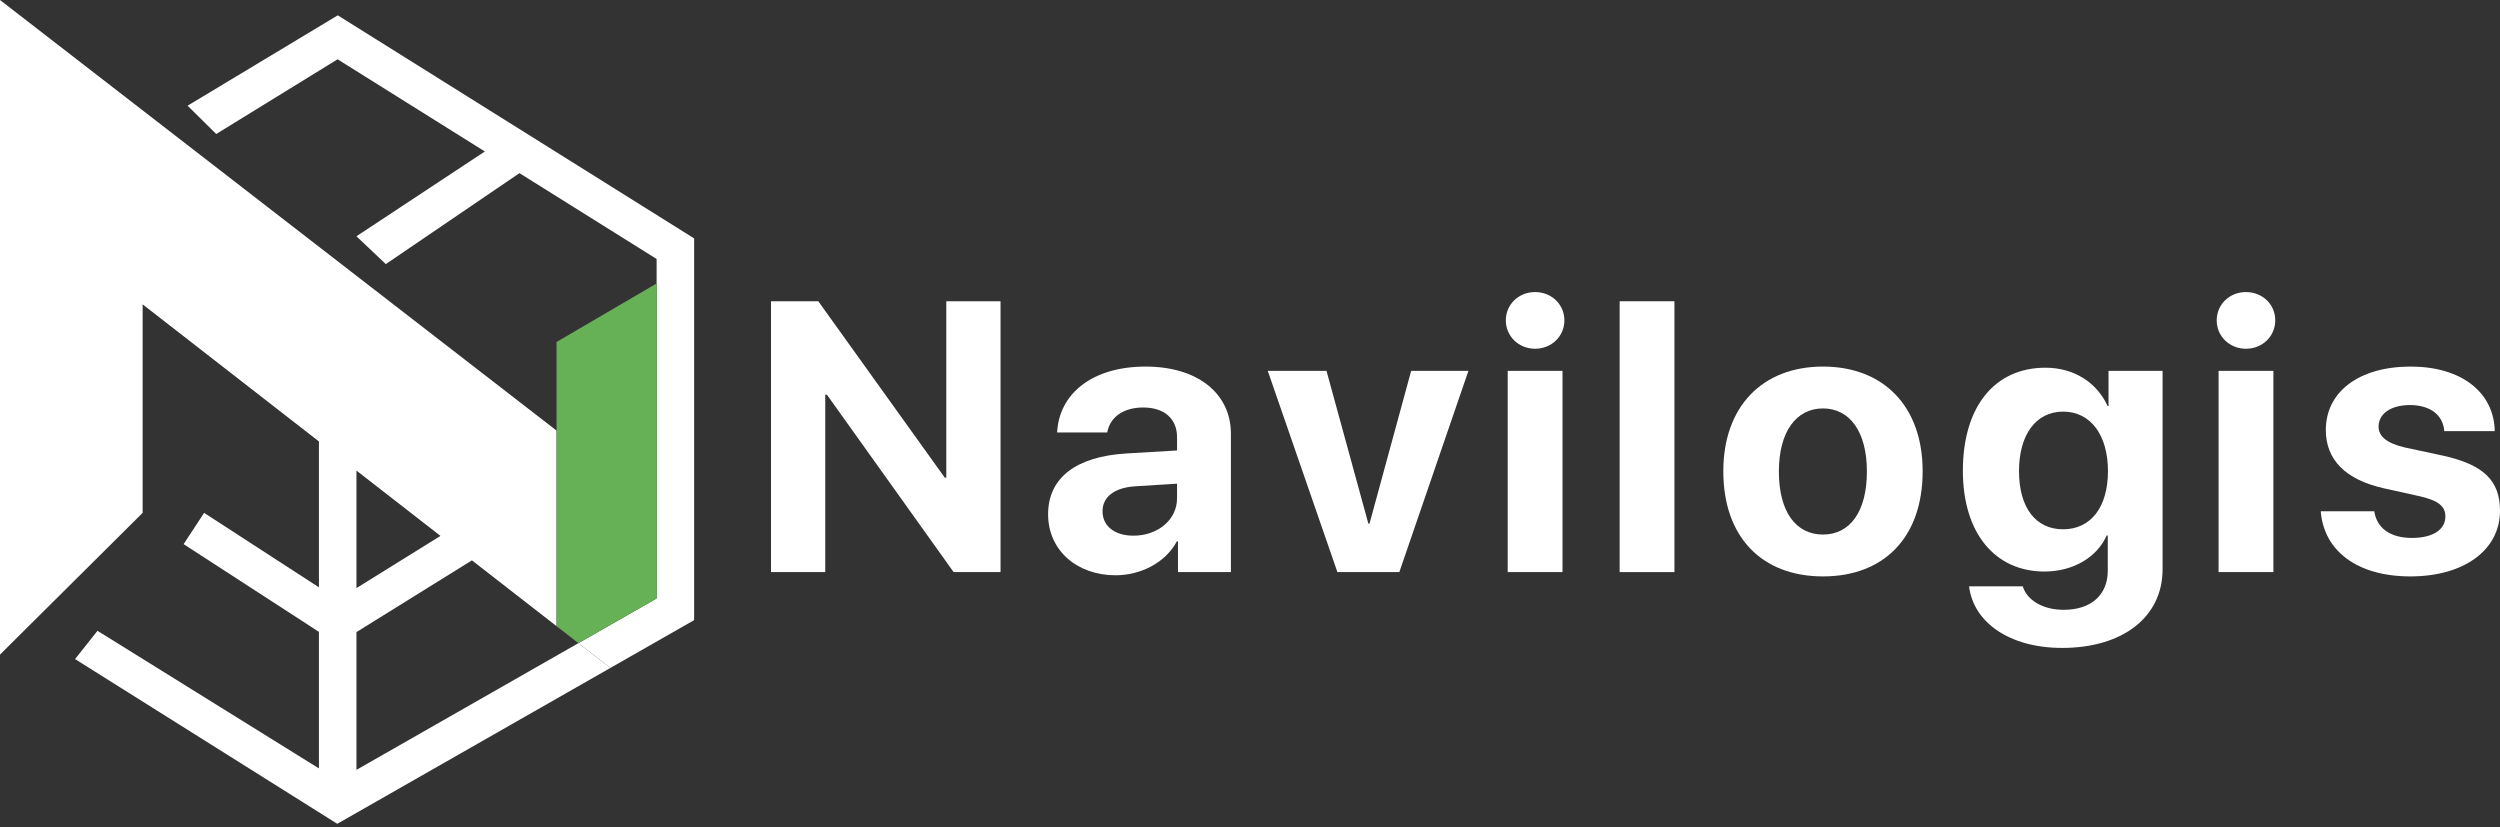
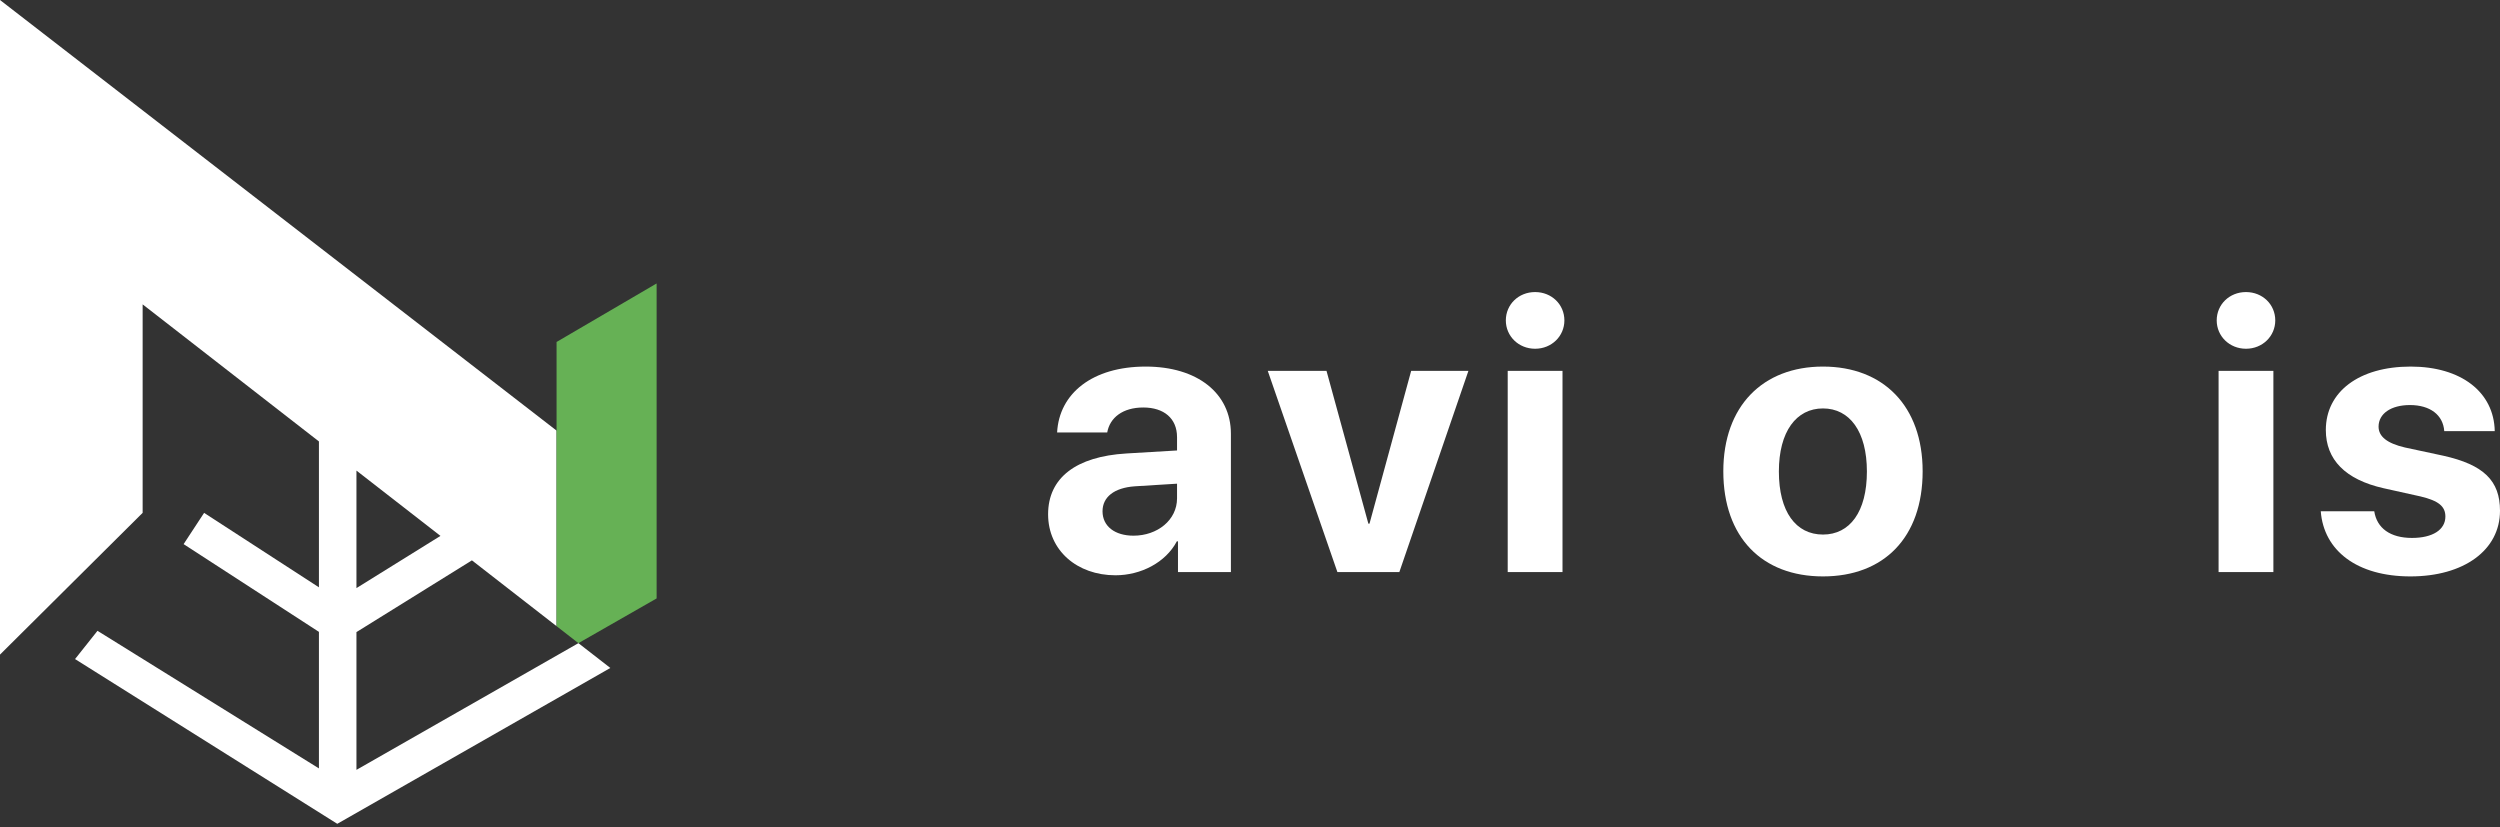
<svg xmlns="http://www.w3.org/2000/svg" width="532" height="176" viewBox="0 0 532 176" fill="none">
  <rect x="0" y="0" width="532" height="176" fill="#333333" stroke="none" />
-   <path d="M175.612 121.741H164.069V64.108H174.134L201.053 101.651H201.373V64.108H212.915V121.741H202.93L175.971 83.998H175.612V121.741Z" fill="white" />
  <path d="M241.209 113.993C246.281 113.993 250.474 110.678 250.474 106.045V102.929L241.448 103.489C237.095 103.808 234.618 105.765 234.618 108.801C234.618 111.996 237.255 113.993 241.209 113.993ZM237.374 122.42C229.227 122.42 223.036 117.148 223.036 109.44C223.036 101.651 229.027 97.138 239.691 96.499L250.474 95.86V93.025C250.474 89.031 247.679 86.714 243.285 86.714C238.932 86.714 236.176 88.871 235.617 92.026H224.953C225.392 83.719 232.462 78.007 243.805 78.007C254.788 78.007 261.937 83.679 261.937 92.306V121.741H250.674V115.191H250.435C248.038 119.744 242.726 122.42 237.374 122.42Z" fill="white" />
  <path d="M312.477 78.926L297.779 121.741H284.599L269.781 78.926H282.282L291.189 111.437H291.428L300.295 78.926H312.477Z" fill="white" />
  <path d="M320.84 121.741V78.926H332.502V121.741H320.84ZM326.671 74.213C323.156 74.213 320.441 71.537 320.441 68.182C320.441 64.787 323.156 62.151 326.671 62.151C330.186 62.151 332.902 64.787 332.902 68.182C332.902 71.537 330.186 74.213 326.671 74.213Z" fill="white" />
-   <path d="M344.66 121.741V64.108H356.322V121.741H344.66Z" fill="white" />
  <path d="M387.93 122.66C374.99 122.66 366.722 114.352 366.722 100.293C366.722 86.434 375.11 78.007 387.93 78.007C400.751 78.007 409.138 86.394 409.138 100.293C409.138 114.392 400.871 122.66 387.93 122.66ZM387.93 113.753C393.642 113.753 397.276 108.92 397.276 100.333C397.276 91.826 393.602 86.914 387.93 86.914C382.259 86.914 378.545 91.826 378.545 100.333C378.545 108.92 382.179 113.753 387.93 113.753Z" fill="white" />
-   <path d="M439.029 112.635C444.86 112.635 448.574 108.002 448.574 100.254C448.574 92.545 444.86 87.593 439.029 87.593C433.278 87.593 429.643 92.465 429.643 100.254C429.643 108.082 433.238 112.635 439.029 112.635ZM438.829 137.877C427.566 137.877 419.938 132.405 419.019 124.776H430.442C431.361 127.732 434.715 129.769 439.149 129.769C445.18 129.769 448.534 126.414 448.534 121.461V113.953H448.295C446.298 118.506 441.266 121.621 435.075 121.621C424.611 121.621 417.701 113.553 417.701 100.174C417.701 86.594 424.411 78.247 435.275 78.247C441.425 78.247 446.258 81.482 448.495 86.394H448.694V78.926H460.197V121.142C460.197 131.366 451.65 137.877 438.829 137.877Z" fill="white" />
  <path d="M472.115 121.741V78.926H483.777V121.741H472.115ZM477.946 74.213C474.431 74.213 471.715 71.537 471.715 68.182C471.715 64.787 474.431 62.151 477.946 62.151C481.461 62.151 484.177 64.787 484.177 68.182C484.177 71.537 481.461 74.213 477.946 74.213Z" fill="white" />
  <path d="M494.936 91.507C494.936 83.359 502.006 78.007 512.989 78.007C523.733 78.007 530.722 83.439 530.882 91.746H520.138C519.898 88.312 517.143 86.195 512.829 86.195C508.795 86.195 506.159 88.032 506.159 90.788C506.159 92.905 507.996 94.343 511.751 95.221L519.938 96.978C528.525 98.896 532 102.29 532 108.681C532 117.108 524.252 122.66 512.949 122.66C501.526 122.66 494.497 117.148 493.858 108.801H505.241C505.8 112.395 508.635 114.472 513.268 114.472C517.702 114.472 520.378 112.715 520.378 109.919C520.378 107.762 518.94 106.564 515.106 105.645L507.198 103.888C499.09 102.051 494.936 97.817 494.936 91.507Z" fill="white" />
  <path d="M0 1.90735e-05V139.3L30.354 109.133V64.77L67.868 93.941V124.982L43.434 109.139L39.072 115.79L67.868 134.461V163.518L20.746 134.236L15.969 140.25L71.772 175.307L129.877 142.142L123.087 136.863L75.852 163.825V134.51L100.423 119.243L93.729 114.039L75.852 125.148V100.141L93.729 114.039L100.423 119.243L118.436 133.247V91.631L0 1.90735e-05Z" fill="white" />
-   <path d="M147.712 131.962V50.733L71.878 3.259L39.922 22.493L46.014 28.514L71.839 12.616L103.177 32.235L75.852 50.278L82.1 56.201L110.542 36.846L139.728 55.113V60.318V127.346L123.087 136.863L129.877 142.142L147.712 131.962Z" fill="white" />
  <path d="M118.436 91.631V133.247L123.087 136.863L139.728 127.346V60.318L118.436 72.771V91.631Z" fill="#66B155" />
</svg>